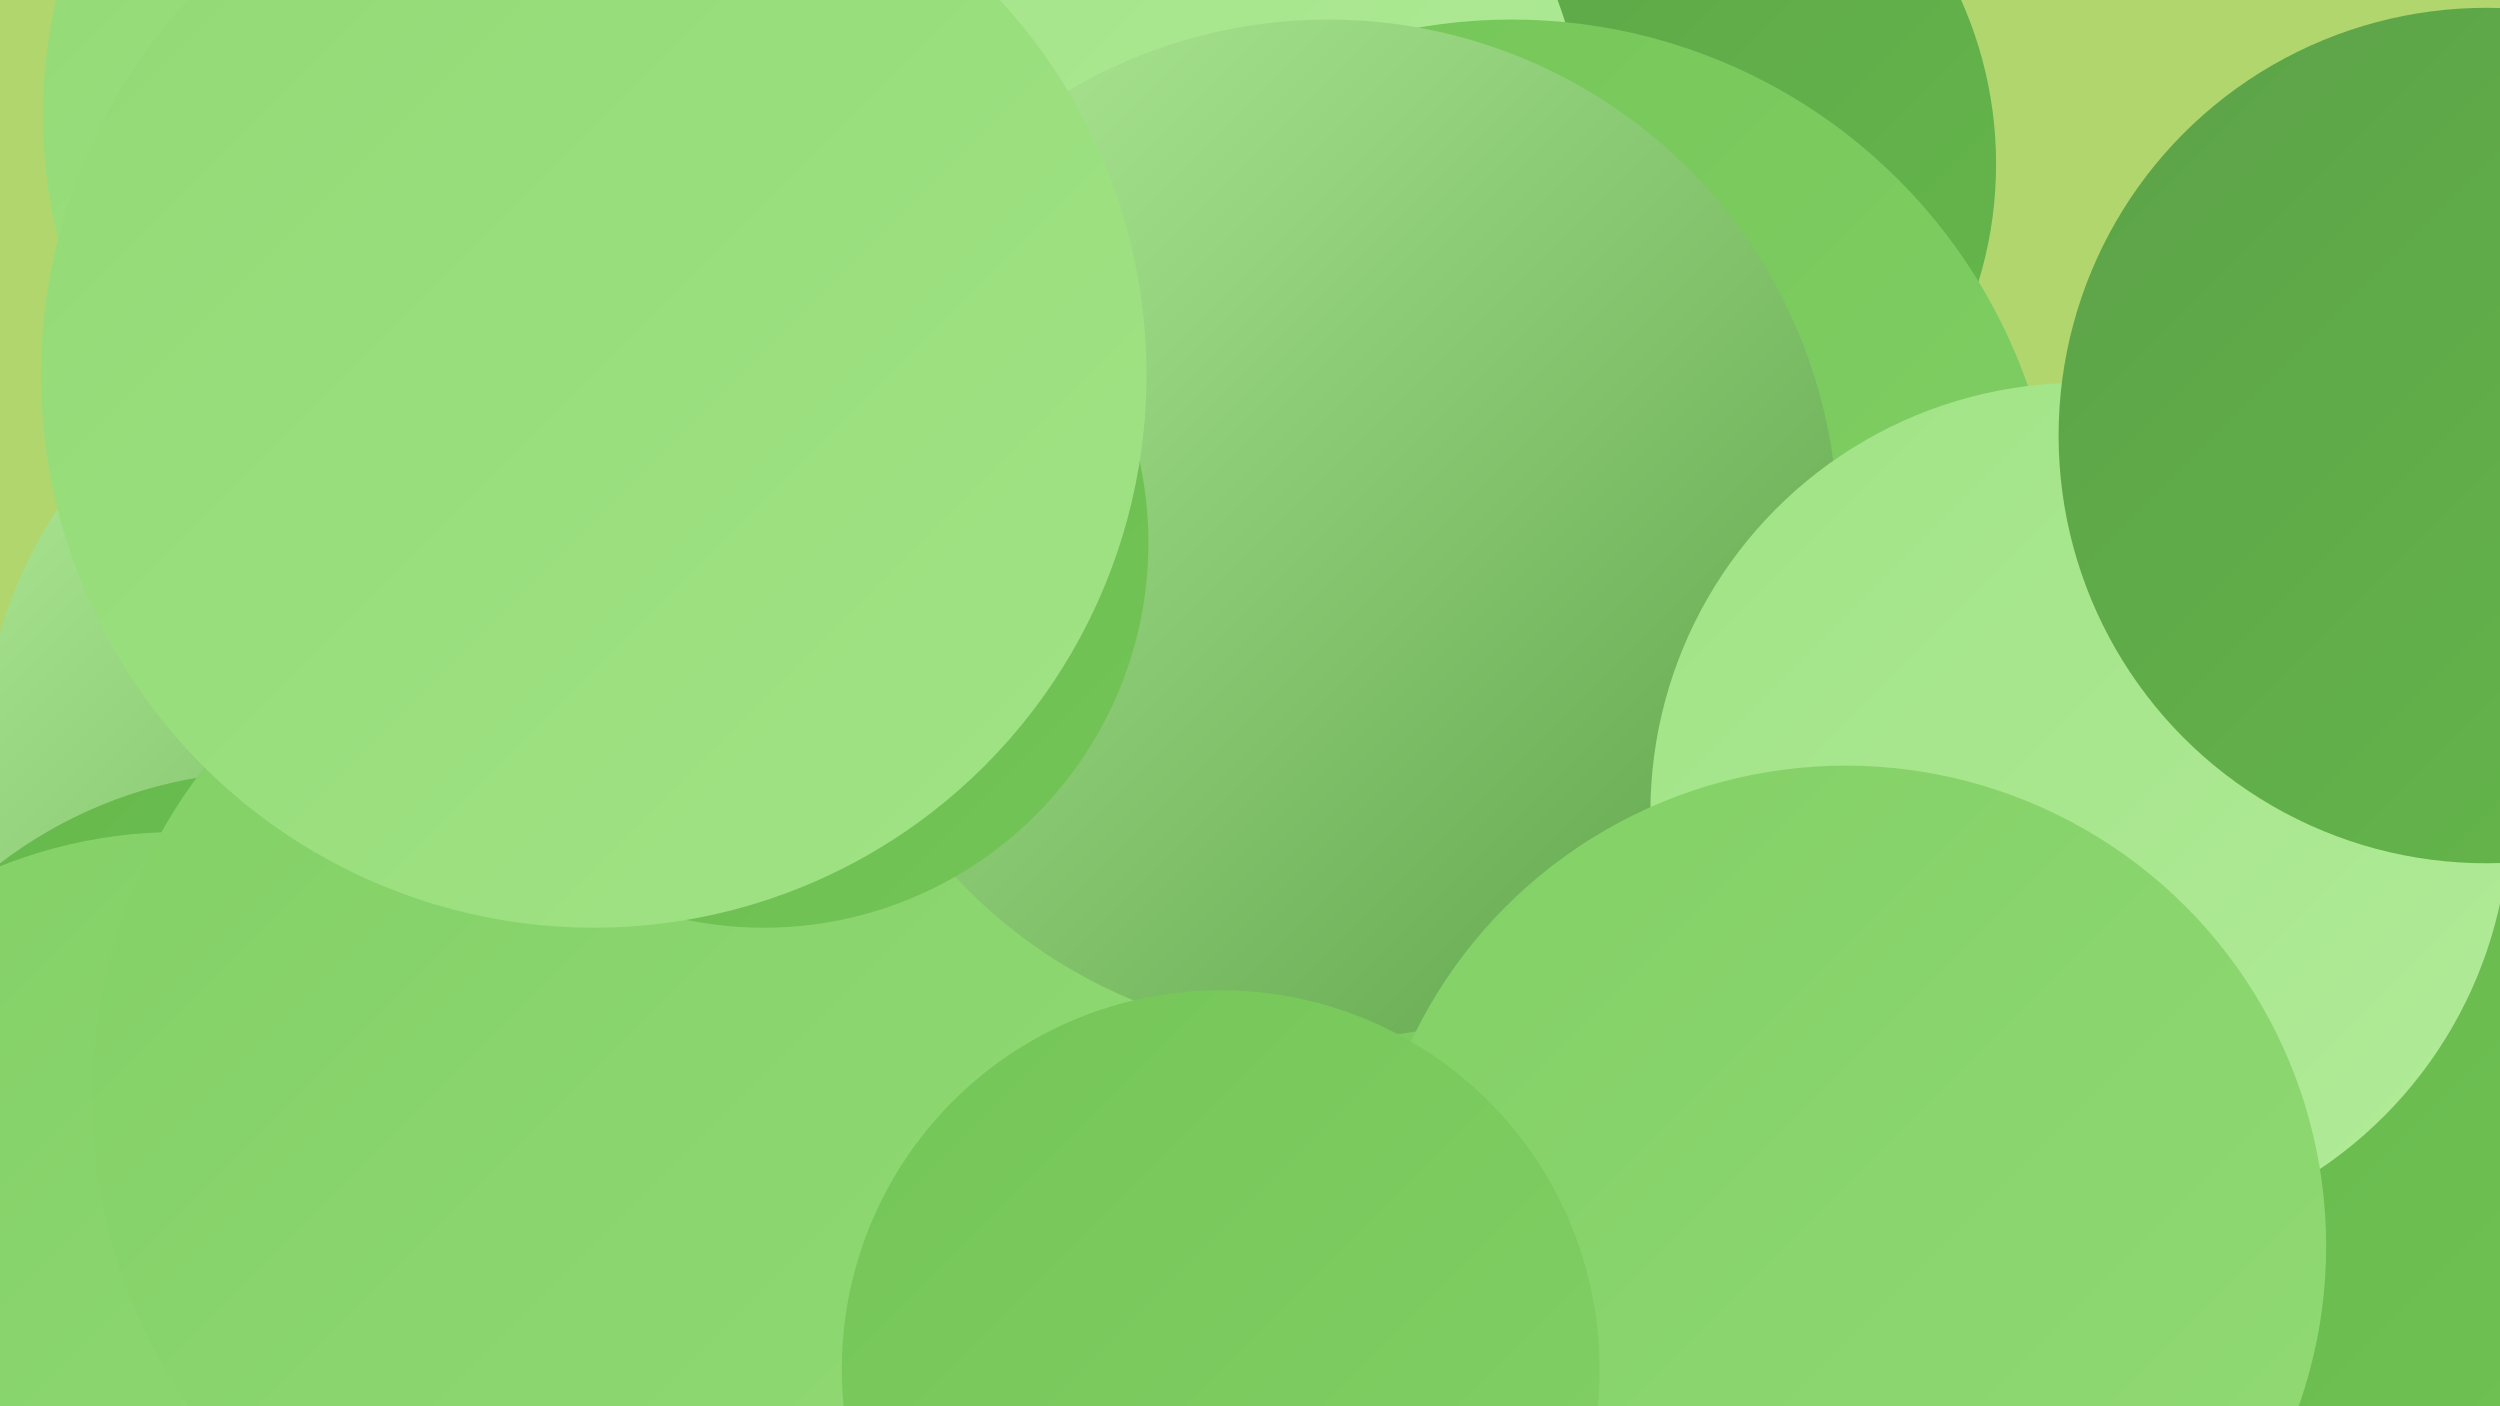
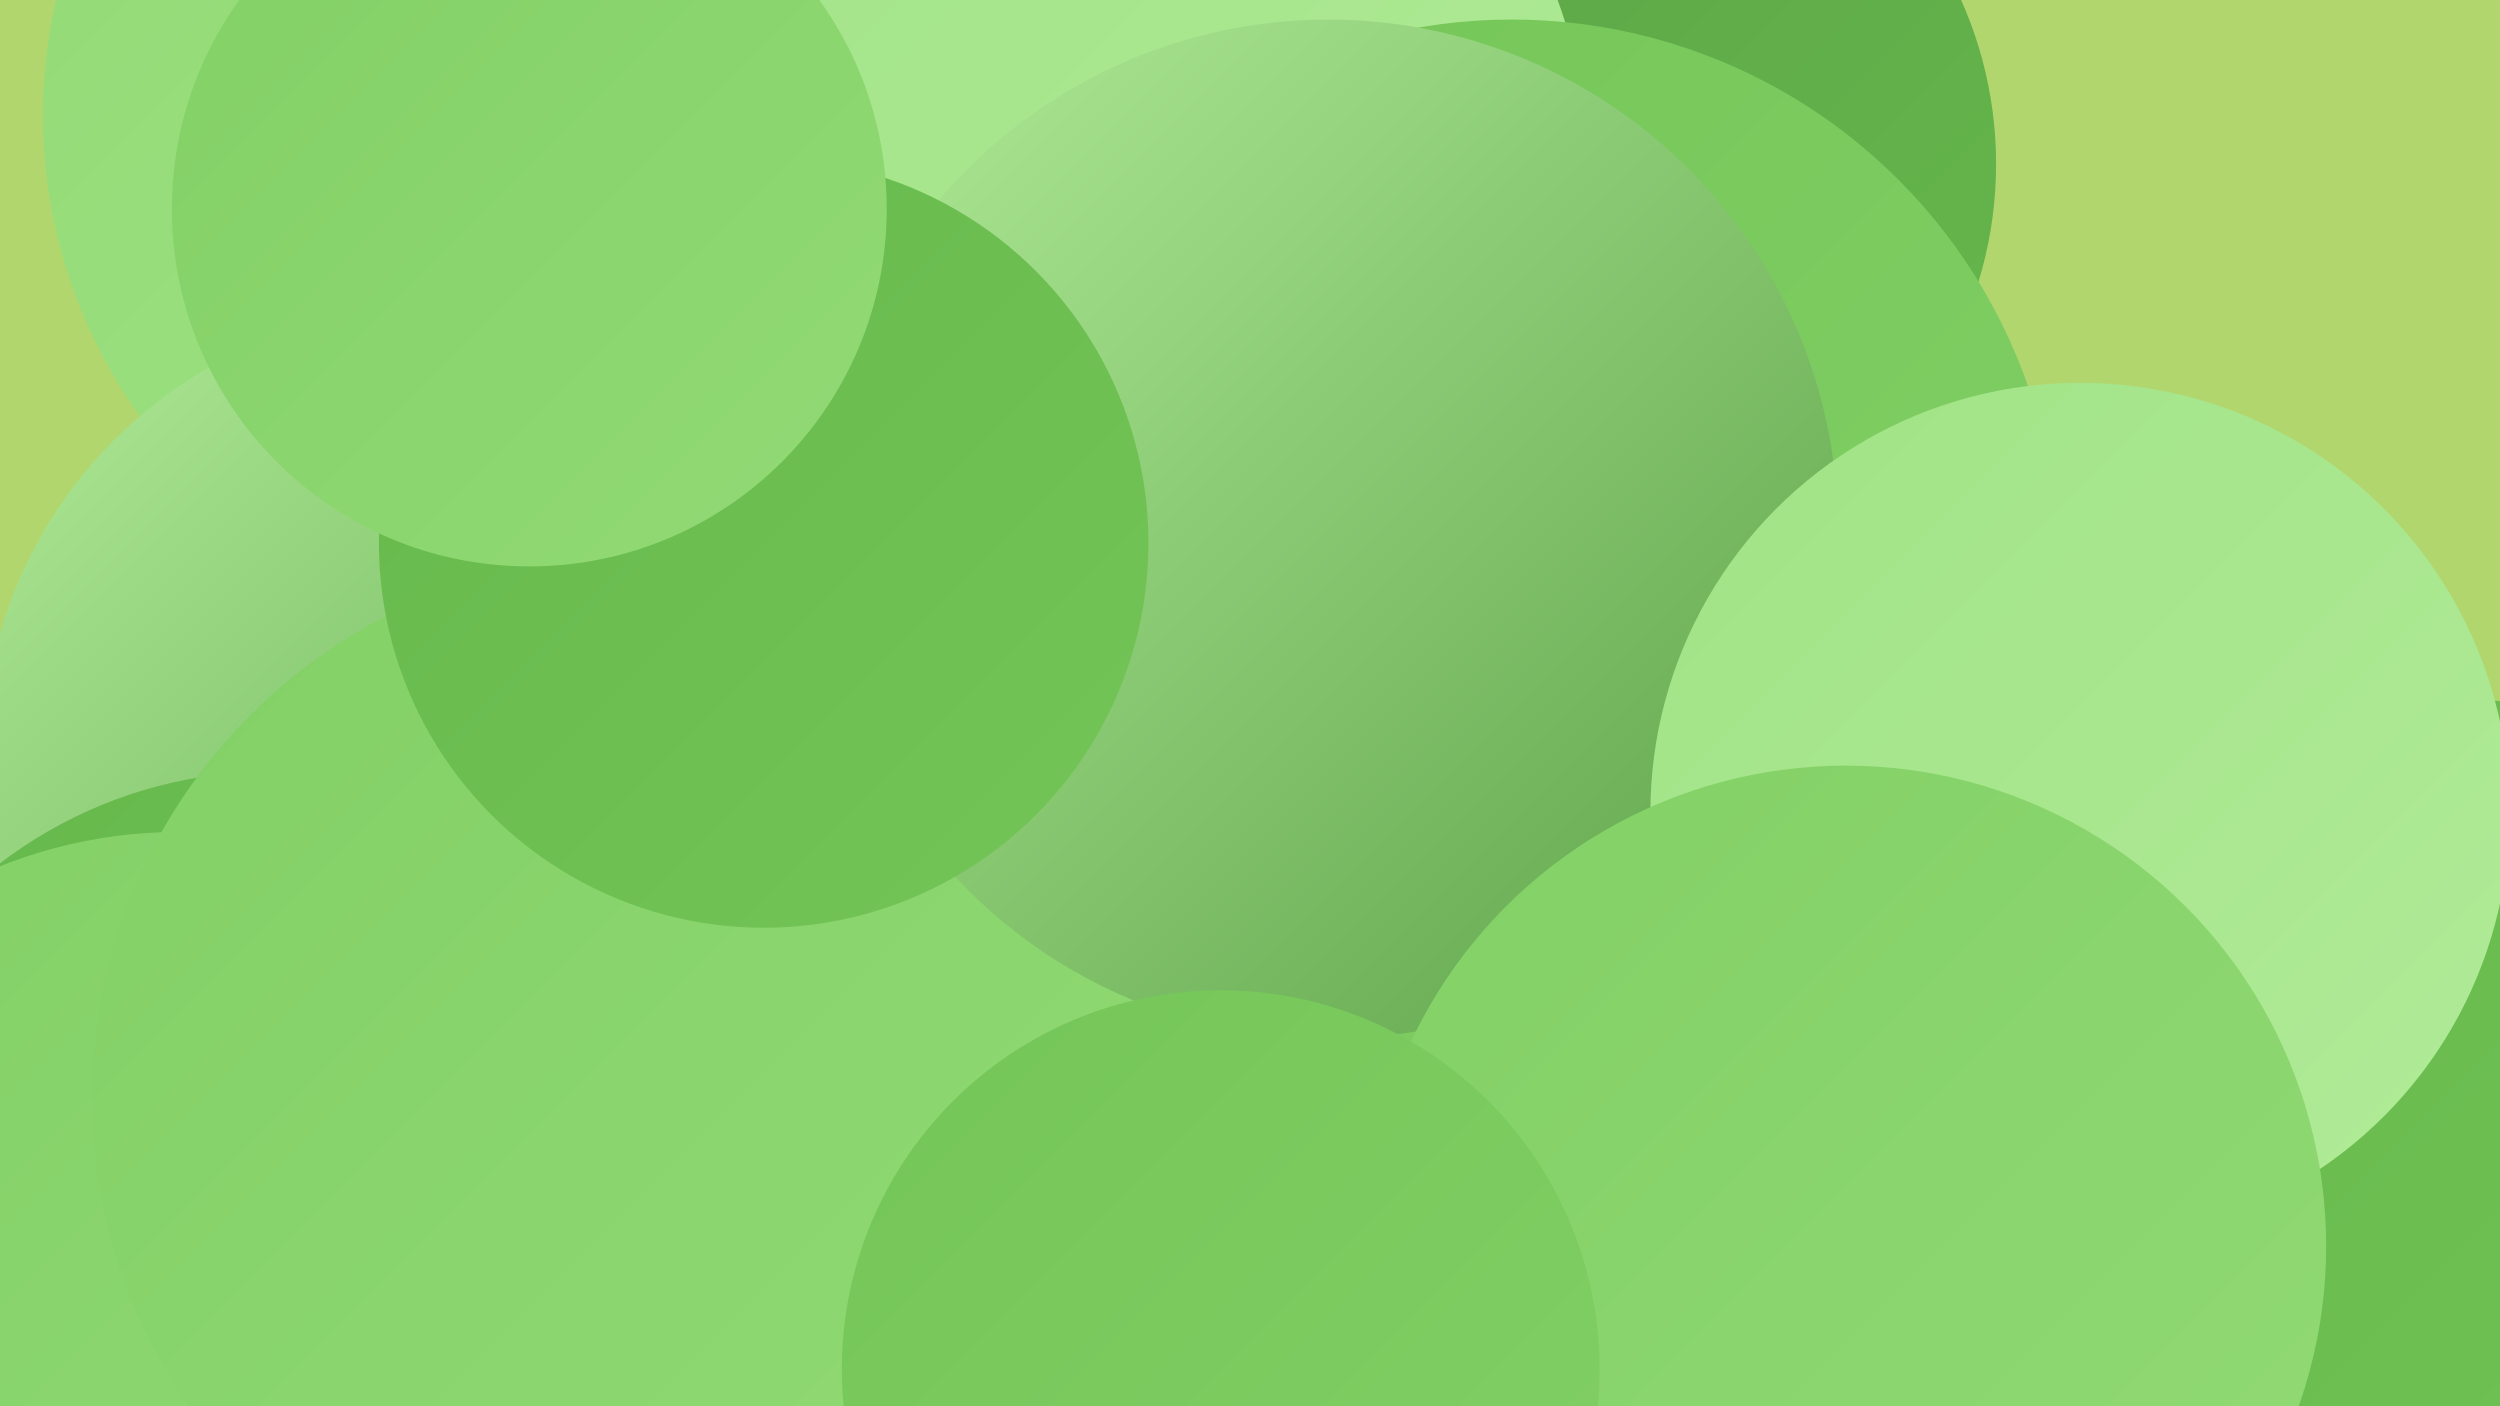
<svg xmlns="http://www.w3.org/2000/svg" width="1280" height="720">
  <defs>
    <linearGradient id="grad0" x1="0%" y1="0%" x2="100%" y2="100%">
      <stop offset="0%" style="stop-color:#5ca248;stop-opacity:1" />
      <stop offset="100%" style="stop-color:#65b84b;stop-opacity:1" />
    </linearGradient>
    <linearGradient id="grad1" x1="0%" y1="0%" x2="100%" y2="100%">
      <stop offset="0%" style="stop-color:#65b84b;stop-opacity:1" />
      <stop offset="100%" style="stop-color:#74c558;stop-opacity:1" />
    </linearGradient>
    <linearGradient id="grad2" x1="0%" y1="0%" x2="100%" y2="100%">
      <stop offset="0%" style="stop-color:#74c558;stop-opacity:1" />
      <stop offset="100%" style="stop-color:#82d066;stop-opacity:1" />
    </linearGradient>
    <linearGradient id="grad3" x1="0%" y1="0%" x2="100%" y2="100%">
      <stop offset="0%" style="stop-color:#82d066;stop-opacity:1" />
      <stop offset="100%" style="stop-color:#92da75;stop-opacity:1" />
    </linearGradient>
    <linearGradient id="grad4" x1="0%" y1="0%" x2="100%" y2="100%">
      <stop offset="0%" style="stop-color:#92da75;stop-opacity:1" />
      <stop offset="100%" style="stop-color:#a1e386;stop-opacity:1" />
    </linearGradient>
    <linearGradient id="grad5" x1="0%" y1="0%" x2="100%" y2="100%">
      <stop offset="0%" style="stop-color:#a1e386;stop-opacity:1" />
      <stop offset="100%" style="stop-color:#b1eb98;stop-opacity:1" />
    </linearGradient>
    <linearGradient id="grad6" x1="0%" y1="0%" x2="100%" y2="100%">
      <stop offset="0%" style="stop-color:#b1eb98;stop-opacity:1" />
      <stop offset="100%" style="stop-color:#5ca248;stop-opacity:1" />
    </linearGradient>
  </defs>
  <rect width="1280" height="720" fill="#b1d66e" />
  <circle cx="816" cy="84" r="206" fill="url(#grad0)" />
  <circle cx="27" cy="696" r="254" fill="url(#grad0)" />
  <circle cx="286" cy="59" r="264" fill="url(#grad4)" />
  <circle cx="221" cy="388" r="230" fill="url(#grad6)" />
  <circle cx="522" cy="337" r="199" fill="url(#grad2)" />
  <circle cx="139" cy="624" r="229" fill="url(#grad1)" />
  <circle cx="490" cy="658" r="277" fill="url(#grad5)" />
  <circle cx="561" cy="87" r="252" fill="url(#grad5)" />
  <circle cx="1257" cy="643" r="285" fill="url(#grad1)" />
  <circle cx="91" cy="671" r="245" fill="url(#grad3)" />
  <circle cx="324" cy="562" r="277" fill="url(#grad3)" />
  <circle cx="774" cy="290" r="280" fill="url(#grad2)" />
  <circle cx="680" cy="271" r="261" fill="url(#grad6)" />
  <circle cx="1065" cy="416" r="220" fill="url(#grad5)" />
-   <circle cx="1273" cy="223" r="219" fill="url(#grad0)" />
  <circle cx="391" cy="278" r="197" fill="url(#grad1)" />
  <circle cx="271" cy="107" r="183" fill="url(#grad3)" />
  <circle cx="945" cy="638" r="246" fill="url(#grad3)" />
-   <circle cx="304" cy="192" r="283" fill="url(#grad4)" />
  <circle cx="625" cy="701" r="194" fill="url(#grad2)" />
</svg>